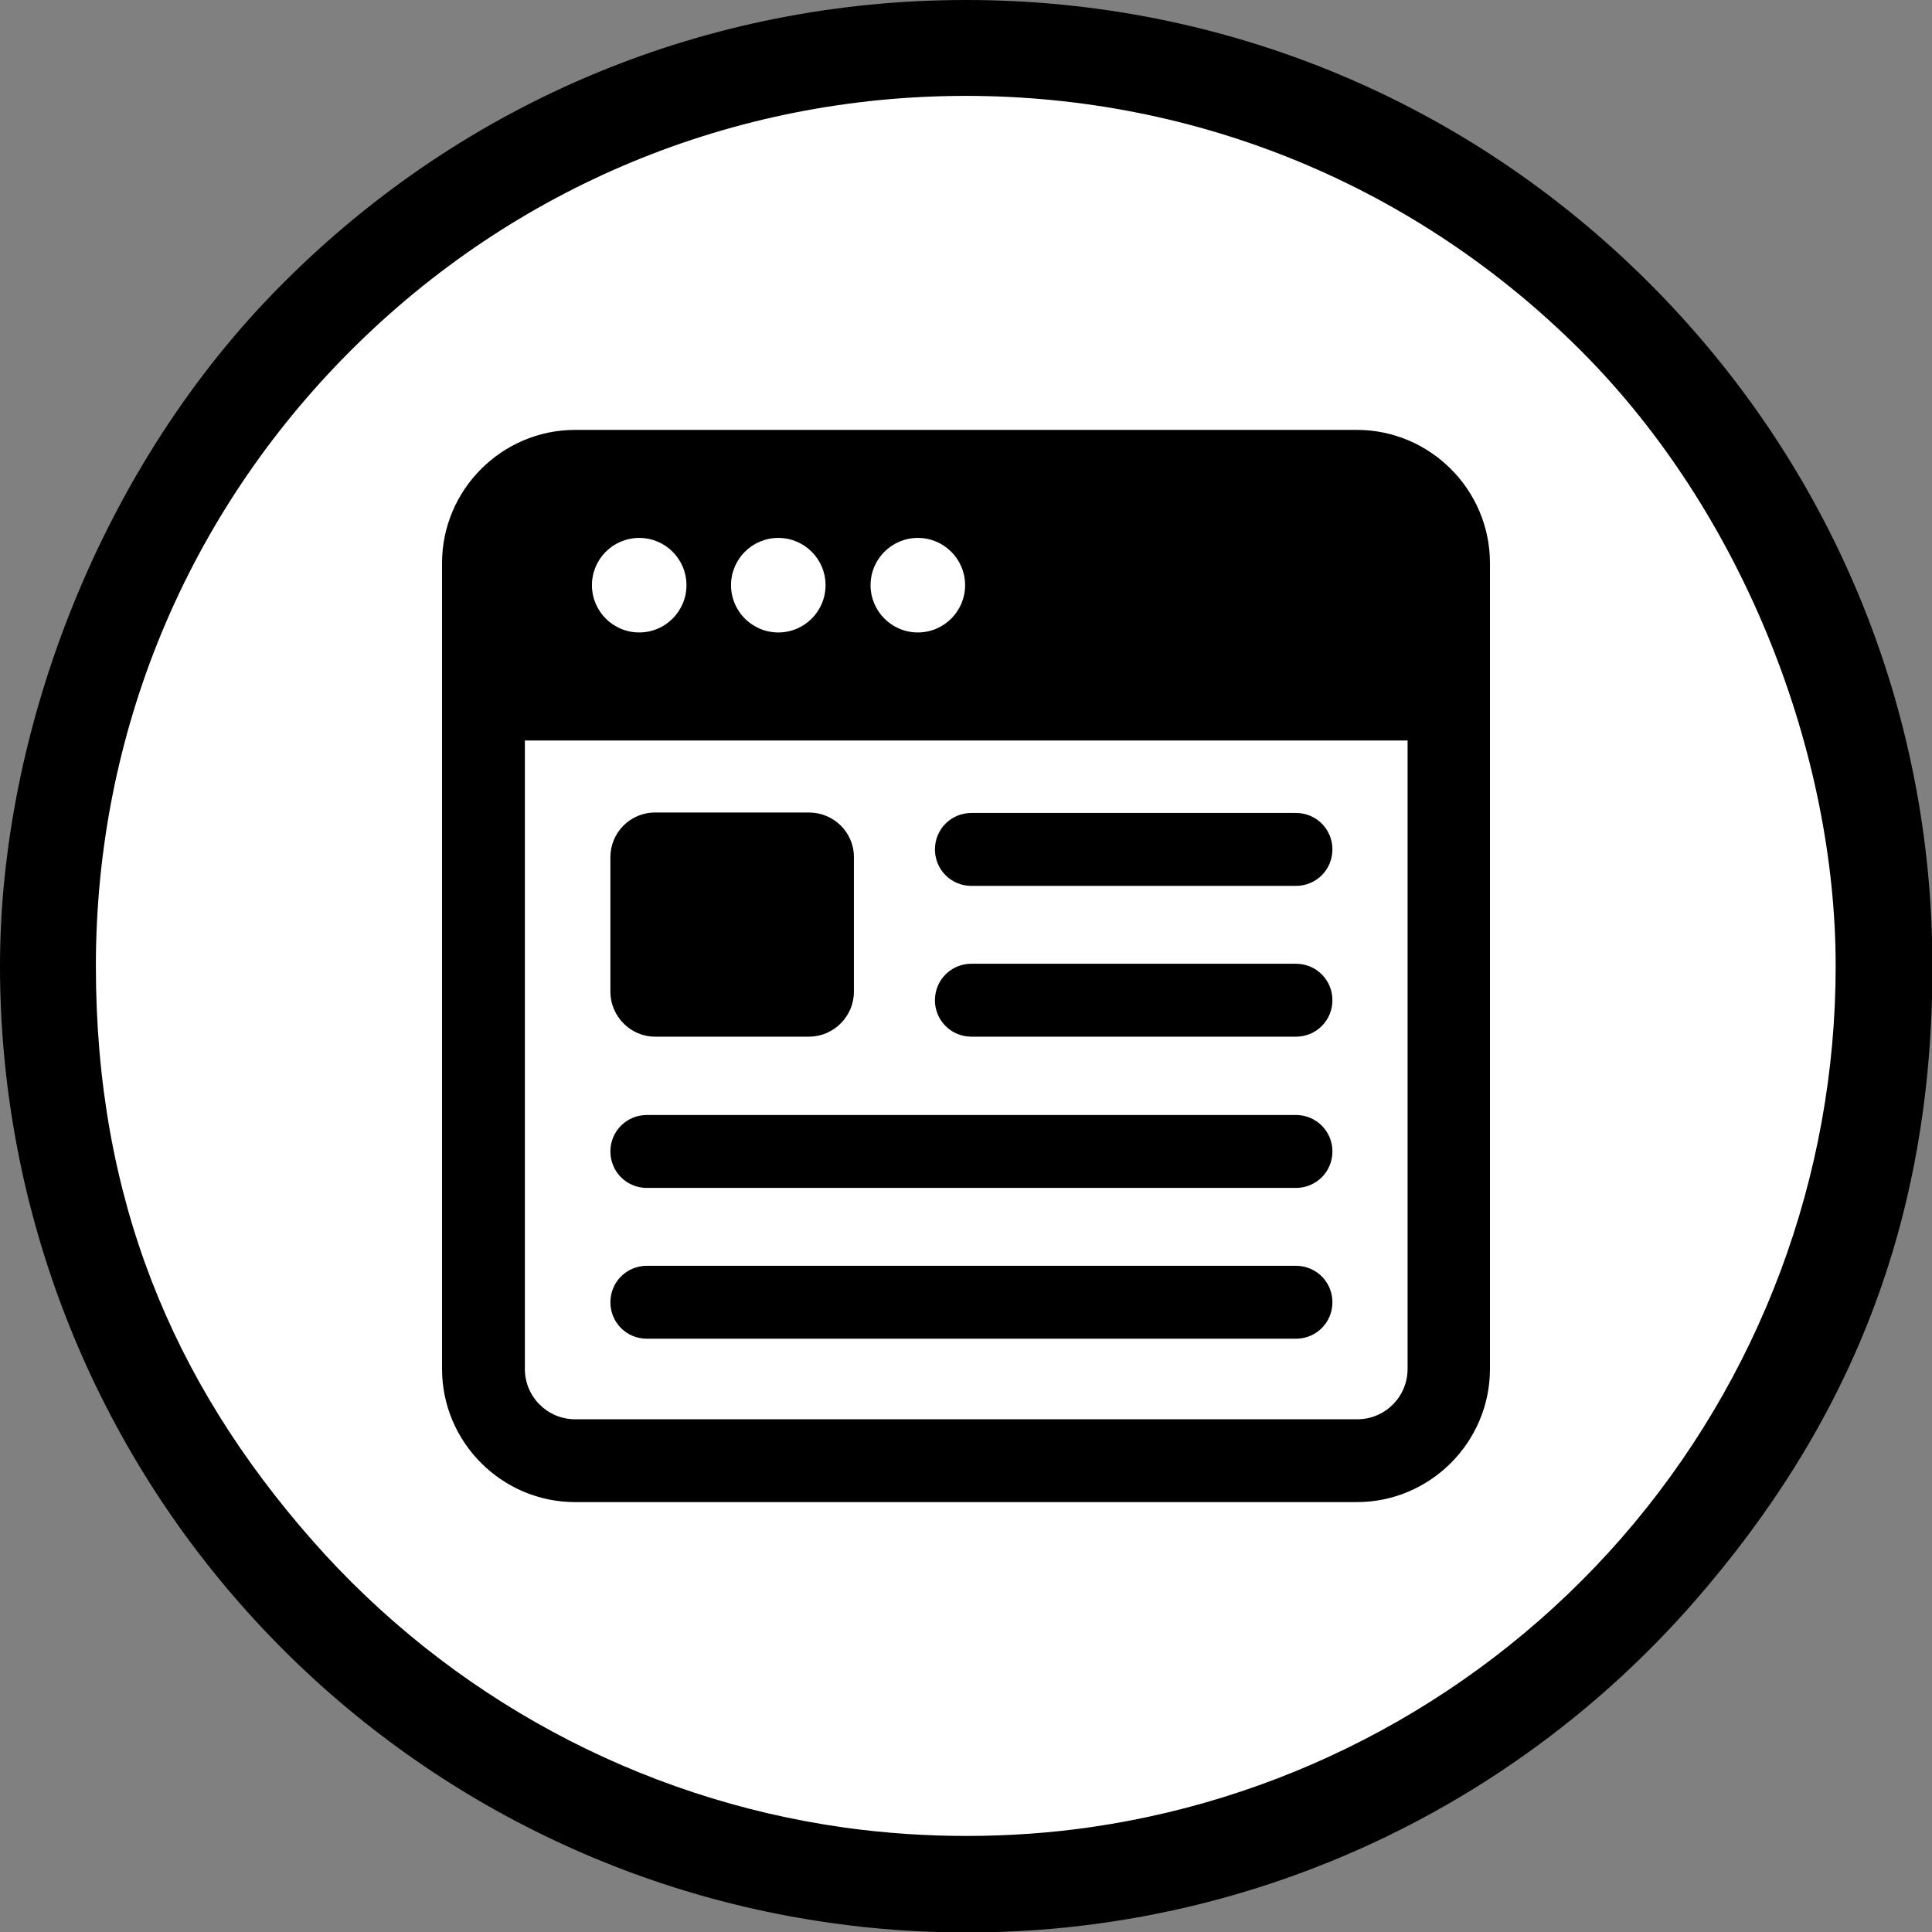
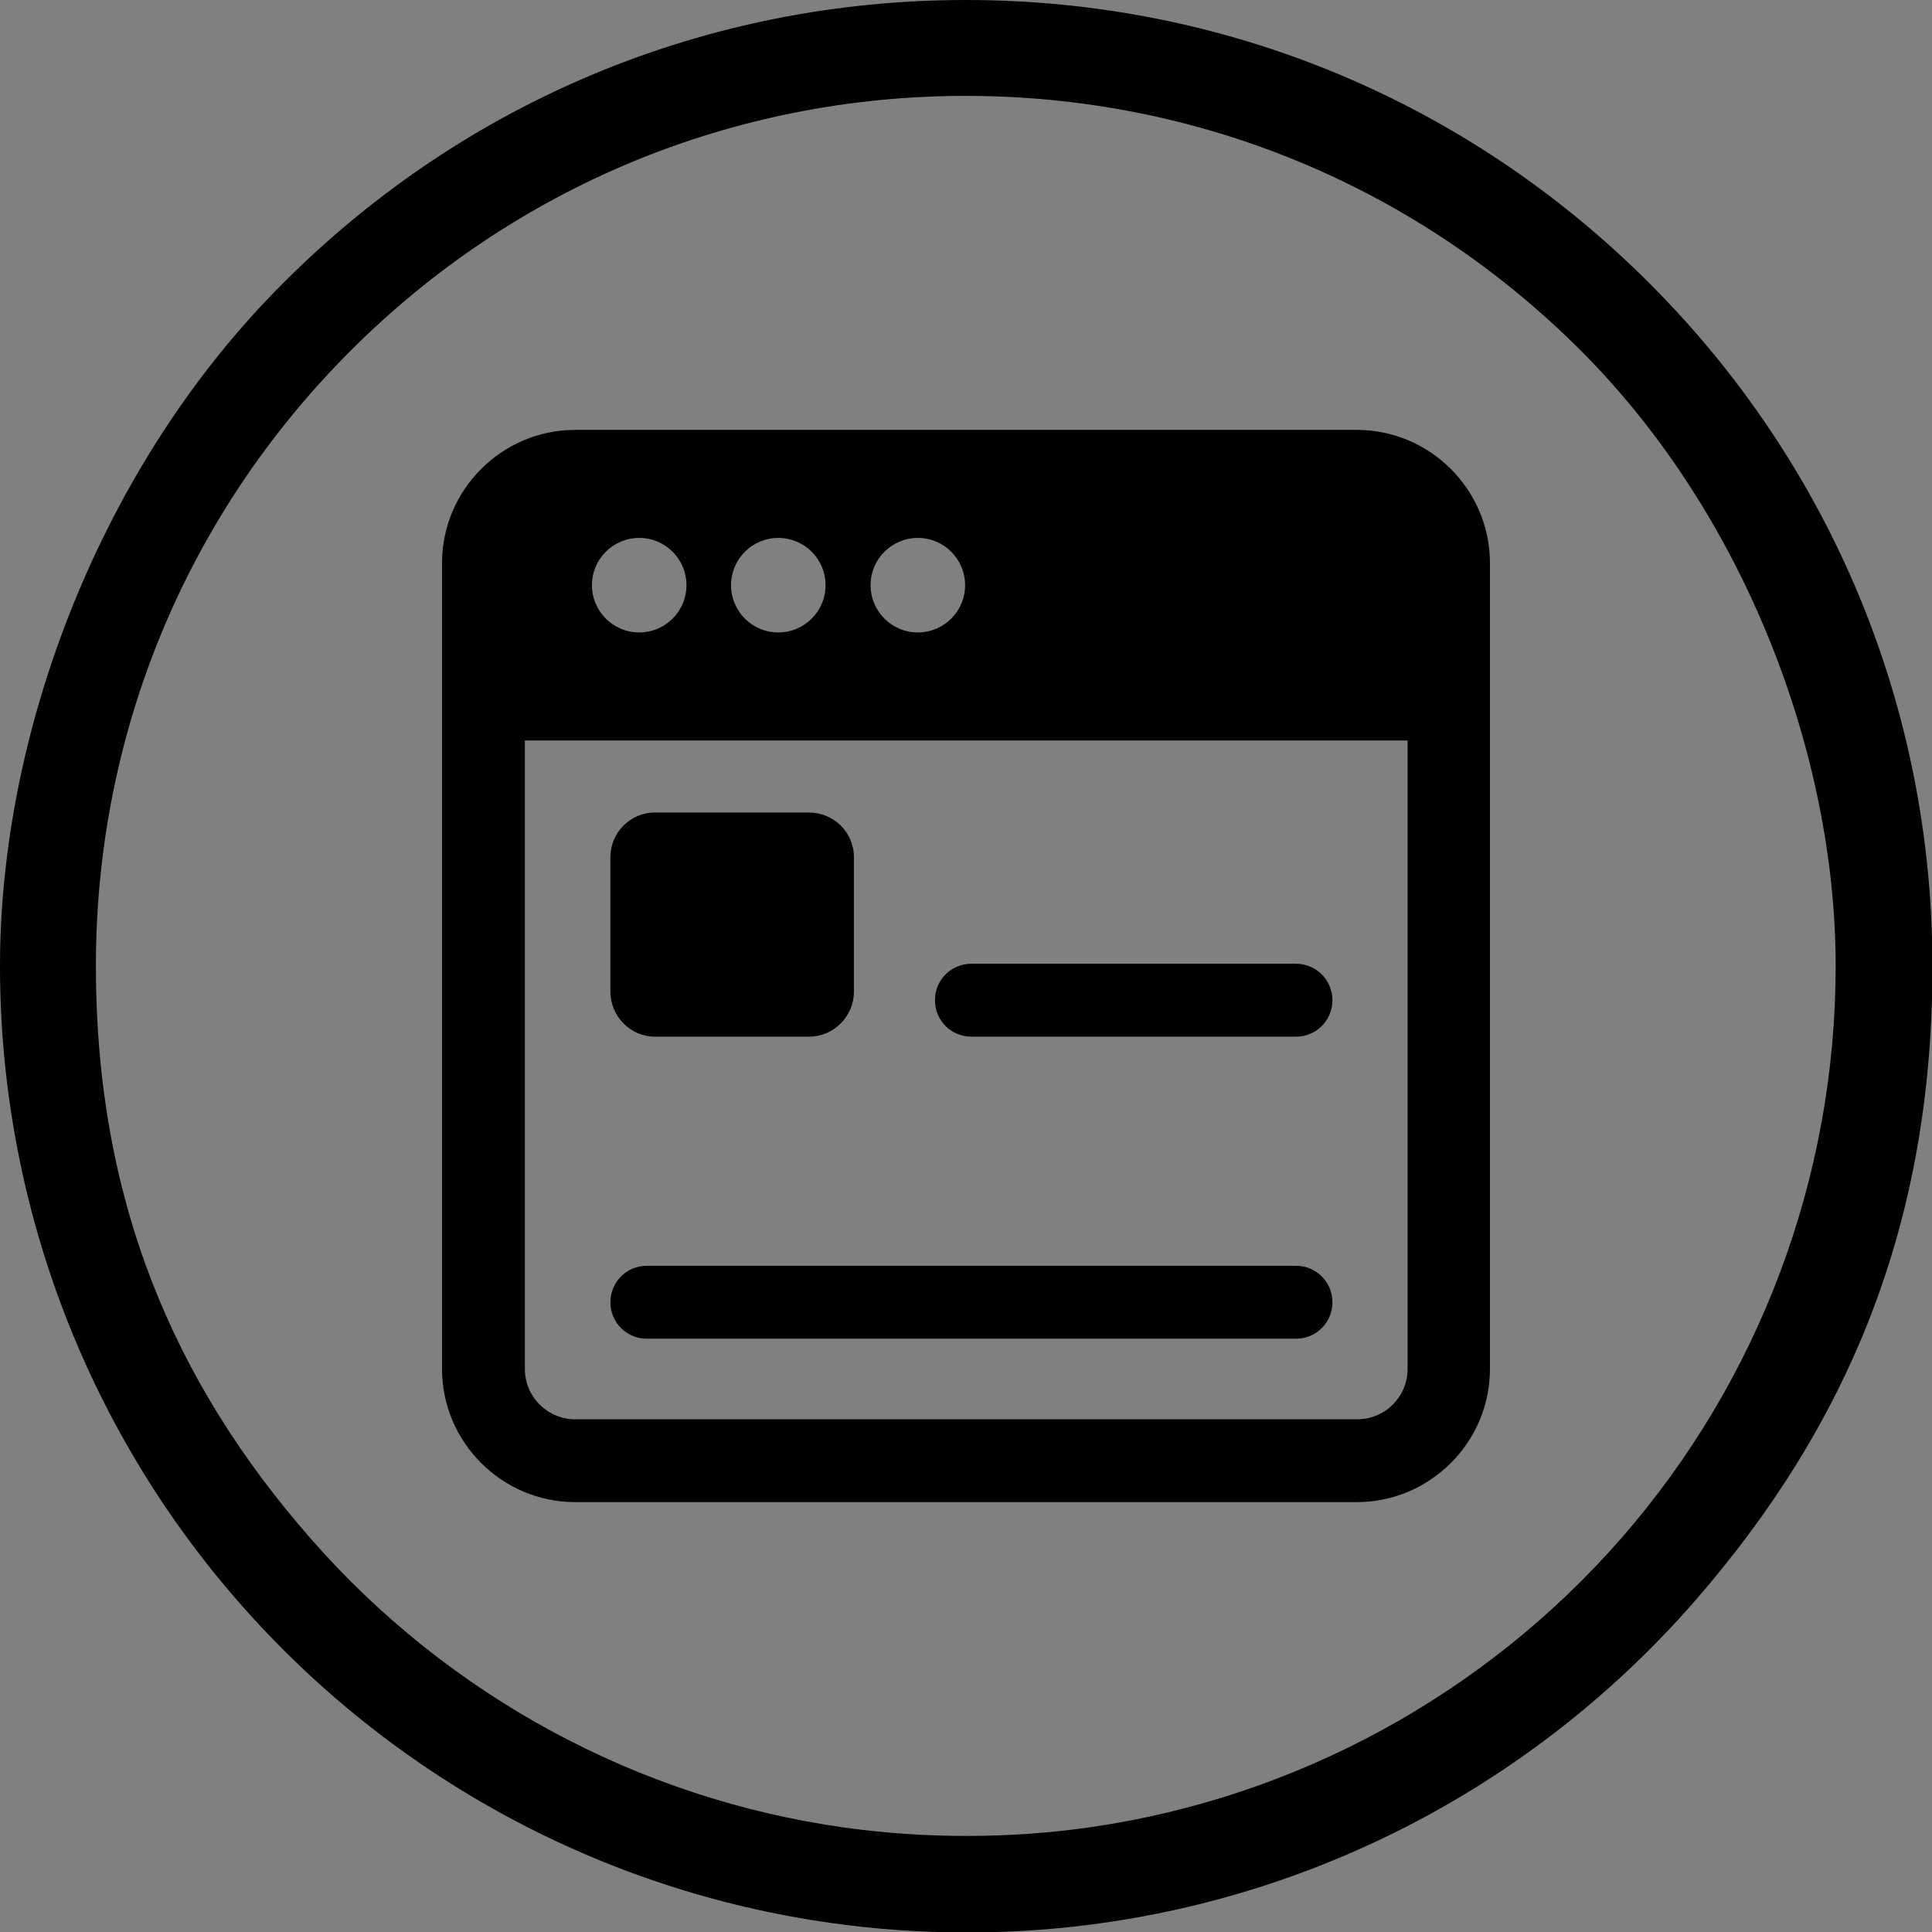
<svg xmlns="http://www.w3.org/2000/svg" id="_レイヤー_2" version="1.1" viewBox="0 0 429.2 429.2">
  <rect x="0" y="0" width="429.2" height="429.2" fill="#808080" stroke="none" />
  <defs>
    <style>
      .st0 {
        fill: #fff;
      }
    </style>
  </defs>
-   <circle class="st0" cx="215.8" cy="215.2" r="207.2" />
  <g id="_瀧_1">
    <g>
      <path d="M214.6,429.3c-10,0-20.1-.7-29.9-2.1-50.8-7.1-97.5-32.3-131.5-71.1C18.9,317,0,266.7,0,214.6S22.3,103.4,62.9,62.9C103.4,22.3,157.3,0,214.6,0s111.2,22.3,151.8,62.9c40.5,40.5,62.9,94.4,62.9,151.8s-18.8,102-52.9,141.1c-33.8,38.7-80.2,64-130.8,71.3-10.2,1.5-20.6,2.2-30.9,2.2ZM214.6,21.3c-51.6,0-100.2,20.1-136.7,56.6-36.5,36.5-56.6,85-56.6,136.7s17,92.2,47.9,127.4c30.6,34.9,72.7,57.6,118.4,64,18,2.5,36.8,2.5,54.8-.1,45.5-6.6,87.4-29.4,117.8-64.2,30.7-35.2,47.6-80.3,47.6-127.1s-20.1-100.2-56.6-136.7c-36.5-36.5-85-56.6-136.7-56.6h0Z" />
      <g>
        <path d="M145.5,230.3h34.2c5.5,0,10-4.5,10-10v-29.9c0-5.5-4.5-9.9-10-9.9h-34.2c-5.5,0-9.9,4.5-9.9,9.9v29.9c0,5.5,4.5,10,9.9,10h0Z" />
-         <path d="M215.8,196.8h72.1c4.5,0,8.1-3.6,8.1-8.1s-3.6-8.1-8.1-8.1h-72.1c-4.5,0-8.1,3.6-8.1,8.1s3.6,8.1,8.1,8.1h0Z" />
        <path d="M215.8,230.3h72.1c4.5,0,8.1-3.6,8.1-8.1s-3.6-8.1-8.1-8.1h-72.1c-4.5,0-8.1,3.6-8.1,8.1s3.6,8.1,8.1,8.1h0Z" />
-         <path d="M143.7,263.9h144.2c4.5,0,8.1-3.6,8.1-8.1s-3.6-8.1-8.1-8.1h-144.2c-4.5,0-8.1,3.6-8.1,8.1s3.6,8.1,8.1,8.1Z" />
        <path d="M143.7,297.4h144.2c4.5,0,8.1-3.6,8.1-8.1s-3.6-8.1-8.1-8.1h-144.2c-4.5,0-8.1,3.6-8.1,8.1s3.6,8.1,8.1,8.1Z" />
      </g>
      <path d="M301.4,95.5H127.8c-16.3,0-29.6,13.3-29.6,29.6v179c0,16.3,13.3,29.6,29.6,29.6h173.6c16.3,0,29.6-13.3,29.6-29.6V125.1c0-16.3-13.3-29.6-29.6-29.6ZM203.9,119.5c5.8,0,10.5,4.7,10.5,10.5s-4.7,10.5-10.5,10.5-10.5-4.7-10.5-10.5,4.7-10.5,10.5-10.5ZM172.9,119.5c5.8,0,10.5,4.7,10.5,10.5s-4.7,10.5-10.5,10.5-10.5-4.7-10.5-10.5,4.7-10.5,10.5-10.5ZM142,119.5c5.8,0,10.5,4.7,10.5,10.5s-4.7,10.5-10.5,10.5-10.5-4.7-10.5-10.5,4.7-10.5,10.5-10.5ZM312.7,304.1c0,6.2-5,11.2-11.2,11.2H127.8c-6.2,0-11.2-5-11.2-11.2v-139.6h196.1v139.6Z" />
    </g>
  </g>
</svg>